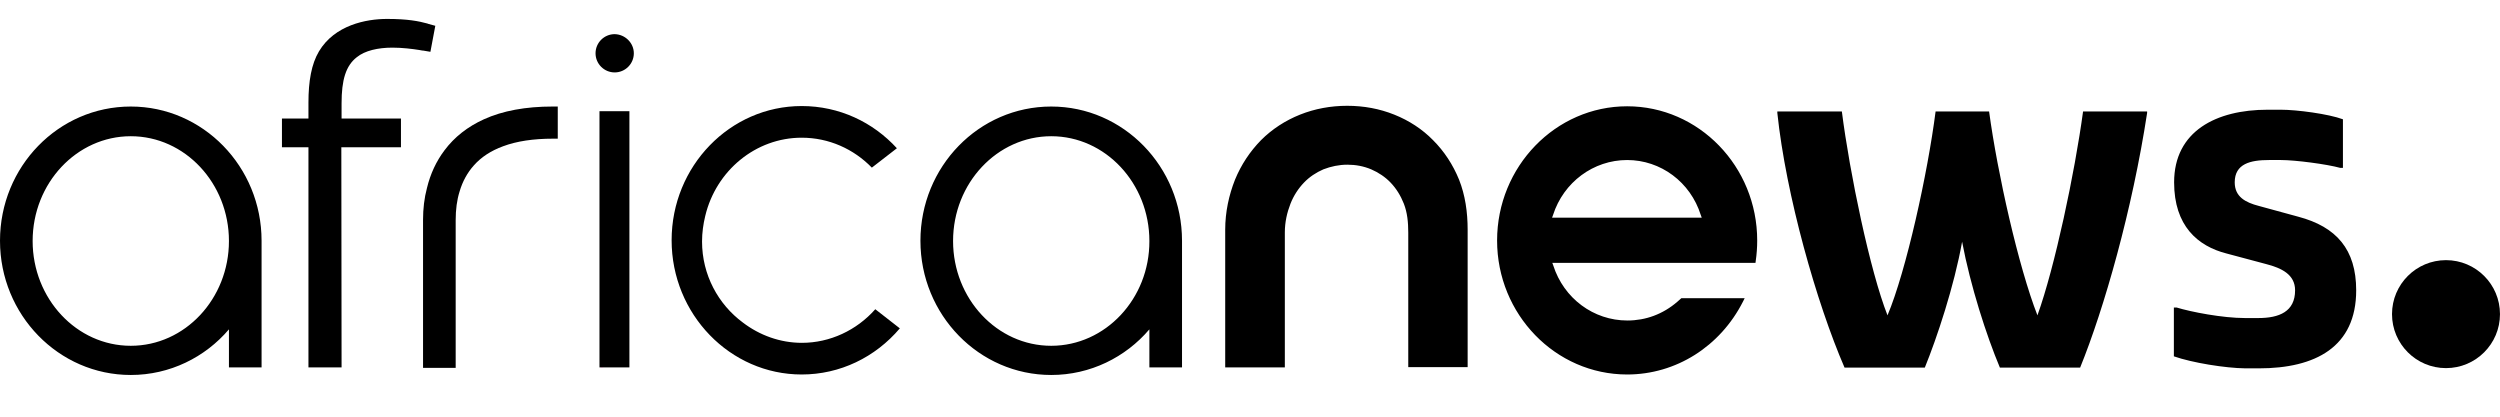
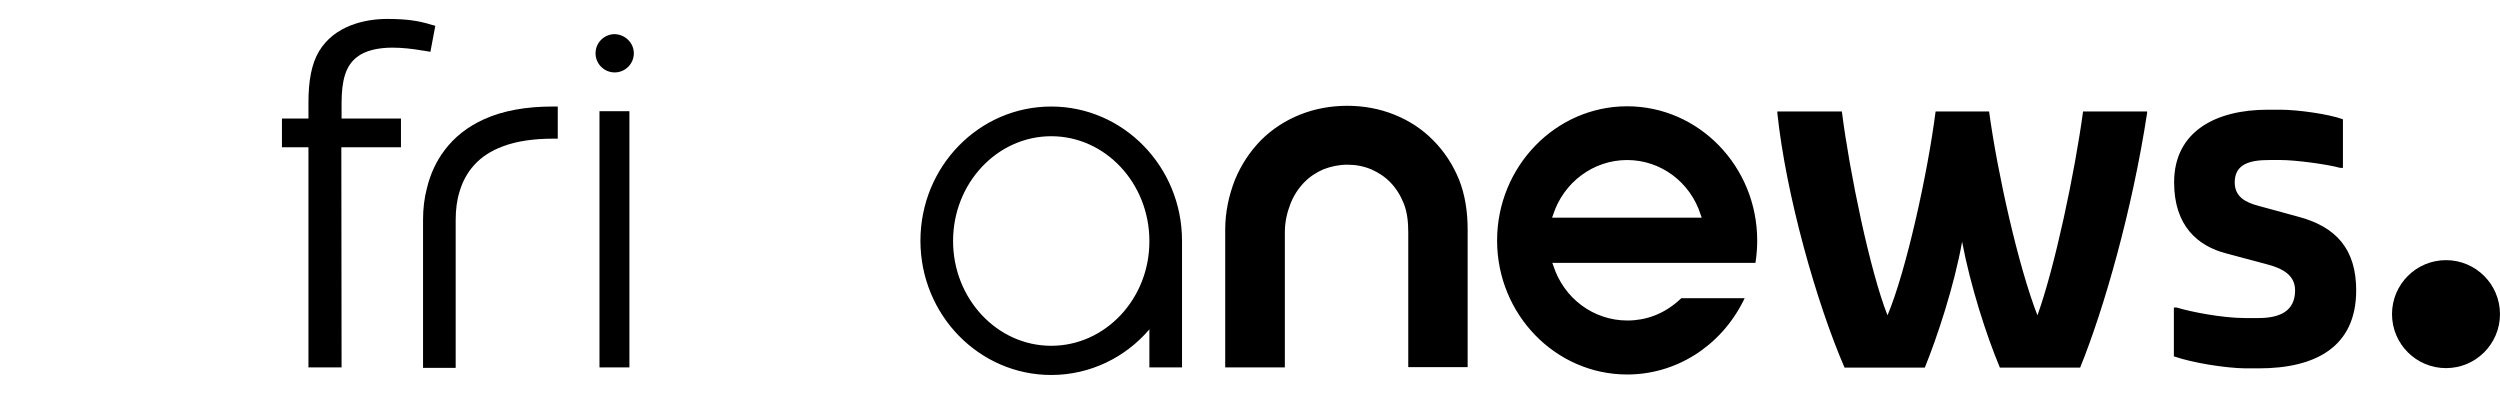
<svg xmlns="http://www.w3.org/2000/svg" width="276" height="46" viewBox="0 0 276 46" fill="none">
  <g clip-path="url(#clip0_591_1538)">
    <path d="M130.495 26.58C130.495 18.398 124.02 11.761 116.056 11.761C108.064 11.761 101.616 18.398 101.616 26.58C101.616 34.761 108.091 41.398 116.056 41.398C120.363 41.398 124.264 39.448 126.892 36.359V40.558H130.495V27.067V26.58ZM116.056 38.175C110.069 38.175 105.219 32.973 105.219 26.607C105.219 20.213 110.096 15.039 116.056 15.039C122.043 15.039 126.892 20.241 126.892 26.607C126.919 32.973 122.043 38.175 116.056 38.175ZM47.273 2.632C47.246 2.632 47.246 2.632 47.218 2.605C46.216 2.334 45.024 2.09 42.721 2.09C40.419 2.09 36.951 2.767 35.217 5.666C34.378 7.074 34.053 8.971 34.053 11.328V13.089H31.127V16.258H34.053V40.558H37.71L37.683 16.258H44.266V13.089H37.71V11.409C37.71 8.835 38.17 7.264 39.389 6.316C40.283 5.585 41.746 5.259 43.318 5.259C44.401 5.259 45.512 5.395 46.352 5.53C46.352 5.53 46.406 5.53 46.487 5.557C46.541 5.557 46.623 5.585 46.677 5.585H46.731C47.056 5.639 47.489 5.72 47.517 5.72L48.058 2.848C48.031 2.848 47.652 2.74 47.273 2.632ZM155.472 40.586V25.686C155.472 24.521 155.364 23.464 154.985 22.489C154.633 21.595 154.145 20.809 153.522 20.159C152.926 19.536 152.194 19.049 151.382 18.696C150.542 18.344 149.675 18.182 148.754 18.182C147.833 18.182 146.939 18.371 146.099 18.696C145.286 19.049 144.555 19.536 143.959 20.159C143.336 20.809 142.821 21.595 142.469 22.489C142.09 23.464 141.846 24.521 141.846 25.659V40.558H135.263V25.361C135.263 23.41 135.669 21.541 136.346 19.834C137.024 18.182 137.999 16.719 139.218 15.473C140.437 14.254 141.9 13.305 143.525 12.655C145.151 12.005 146.912 11.68 148.727 11.68C150.569 11.68 152.303 12.005 153.928 12.655C155.554 13.305 157.016 14.254 158.208 15.473C159.455 16.719 160.403 18.182 161.08 19.834C161.757 21.541 162.028 23.41 162.028 25.361V40.531H155.472V40.586ZM179.637 41.344C171.727 41.344 165.279 34.707 165.279 26.553C165.279 18.398 171.727 11.734 179.637 11.734C187.548 11.734 193.995 18.371 193.995 26.553C193.995 27.311 193.941 28.07 193.833 28.801L193.805 29.018H171.374L171.483 29.316C172.648 32.946 175.926 35.384 179.664 35.384C181.696 35.384 183.592 34.68 185.164 33.325C185.164 33.325 185.57 32.973 185.624 32.919H192.613L192.424 33.298C189.904 38.256 185.028 41.344 179.637 41.344ZM179.637 17.667C175.926 17.667 172.621 20.105 171.456 23.735L171.347 24.033H187.873L187.764 23.735C186.626 20.105 183.348 17.667 179.637 17.667ZM196.217 12.466V12.303H203.341C204.208 19.13 206.457 29.939 208.38 34.815C210.439 29.939 212.823 19.103 213.69 12.303H219.596C220.517 19.13 222.847 29.478 224.933 34.815C226.856 29.478 229.05 19.103 229.971 12.303H237.042V12.466C235.417 23.112 232.301 34.057 229.646 40.586H220.788C219.298 37.037 217.537 31.564 216.616 26.688C215.749 31.564 213.825 37.335 212.498 40.586H203.639C200.551 33.461 197.165 21.514 196.217 12.466ZM239.995 39.339V33.948H240.293C241.891 34.436 245.359 35.113 247.851 35.113H249.314C251.617 35.113 253.378 34.409 253.378 32.052C253.378 30.291 251.861 29.587 250.181 29.153L245.819 27.988C242.623 27.176 240.022 24.927 240.022 20.132C240.022 14.47 244.682 12.113 250.343 12.113H251.806C253.567 12.113 257.062 12.574 258.66 13.17V18.534H258.362C256.899 18.127 253.405 17.667 251.806 17.667H250.506C248.447 17.667 246.713 18.073 246.713 20.132C246.713 21.73 247.905 22.354 249.368 22.733L253.73 23.925C257.929 25.035 260.123 27.528 260.123 32.052C260.123 38.31 255.626 40.667 249.368 40.667H247.905C245.657 40.64 242 40.044 239.995 39.339Z" fill="black" />
    <path d="M270.038 40.64C273.33 40.64 275.998 37.971 275.998 34.68C275.998 31.388 273.33 28.72 270.038 28.72C266.747 28.72 264.078 31.388 264.078 34.68C264.078 37.971 266.747 40.64 270.038 40.64Z" fill="black" />
    <path d="M69.975 5.883C69.975 7.047 69.026 7.996 67.862 7.996C66.697 7.996 65.748 7.047 65.748 5.883C65.748 4.718 66.697 3.77 67.862 3.77C69.026 3.797 69.975 4.745 69.975 5.883ZM66.182 12.276H69.487V40.559H66.182V12.276Z" fill="black" />
-     <path d="M46.704 40.586V24.277C46.704 23.058 46.839 21.866 47.137 20.755C47.516 19.184 48.167 17.802 49.061 16.61C50.171 15.12 51.634 13.983 53.422 13.17C55.508 12.222 58.055 11.761 61.008 11.761H61.577V15.31H61.035C58.895 15.31 57.052 15.581 55.535 16.15C54.208 16.637 53.124 17.342 52.312 18.263C51.607 19.049 51.065 20.024 50.74 21.135C50.442 22.083 50.307 23.139 50.307 24.304V40.613H46.704V40.586Z" fill="black" />
+     <path d="M46.704 40.586V24.277C46.704 23.058 46.839 21.866 47.137 20.755C47.516 19.184 48.167 17.802 49.061 16.61C50.171 15.12 51.634 13.983 53.422 13.17C55.508 12.222 58.055 11.761 61.008 11.761H61.577V15.31H61.035C58.895 15.31 57.052 15.581 55.535 16.15C54.208 16.637 53.124 17.342 52.312 18.263C51.607 19.049 51.065 20.024 50.74 21.135C50.442 22.083 50.307 23.139 50.307 24.304V40.613H46.704Z" fill="black" />
    <path d="M66.399 40.531L66.48 40.612V40.531H66.399Z" fill="#EC008C" />
-     <path d="M96.632 34.138C94.573 36.468 91.62 37.849 88.532 37.849C86.121 37.849 83.845 37.01 82.003 35.601C79.294 33.596 77.506 30.345 77.506 26.661C77.506 25.686 77.641 24.738 77.858 23.844C79.05 18.832 83.439 15.202 88.504 15.202C91.511 15.202 94.248 16.448 96.252 18.507L99.016 16.367C96.388 13.495 92.676 11.707 88.504 11.707C80.594 11.707 74.147 18.344 74.147 26.526C74.147 34.68 80.594 41.344 88.504 41.344C92.731 41.344 96.632 39.448 99.341 36.251L96.632 34.138ZM28.878 26.58C28.878 18.398 22.404 11.761 14.439 11.761C6.447 11.761 -0 18.398 -0 26.58C-0 34.761 6.474 41.398 14.439 41.398C18.746 41.398 22.647 39.448 25.275 36.359V40.559H28.878V27.067V26.58ZM14.439 38.175C8.452 38.175 3.603 32.973 3.603 26.607C3.603 20.213 8.479 15.039 14.439 15.039C20.426 15.039 25.275 20.241 25.275 26.607C25.275 32.973 20.426 38.175 14.439 38.175Z" fill="black" />
  </g>
  <defs>
    <clipPath id="clip0_591_1538">
      <rect width="276" height="46" fill="white" />
    </clipPath>
  </defs>
</svg>